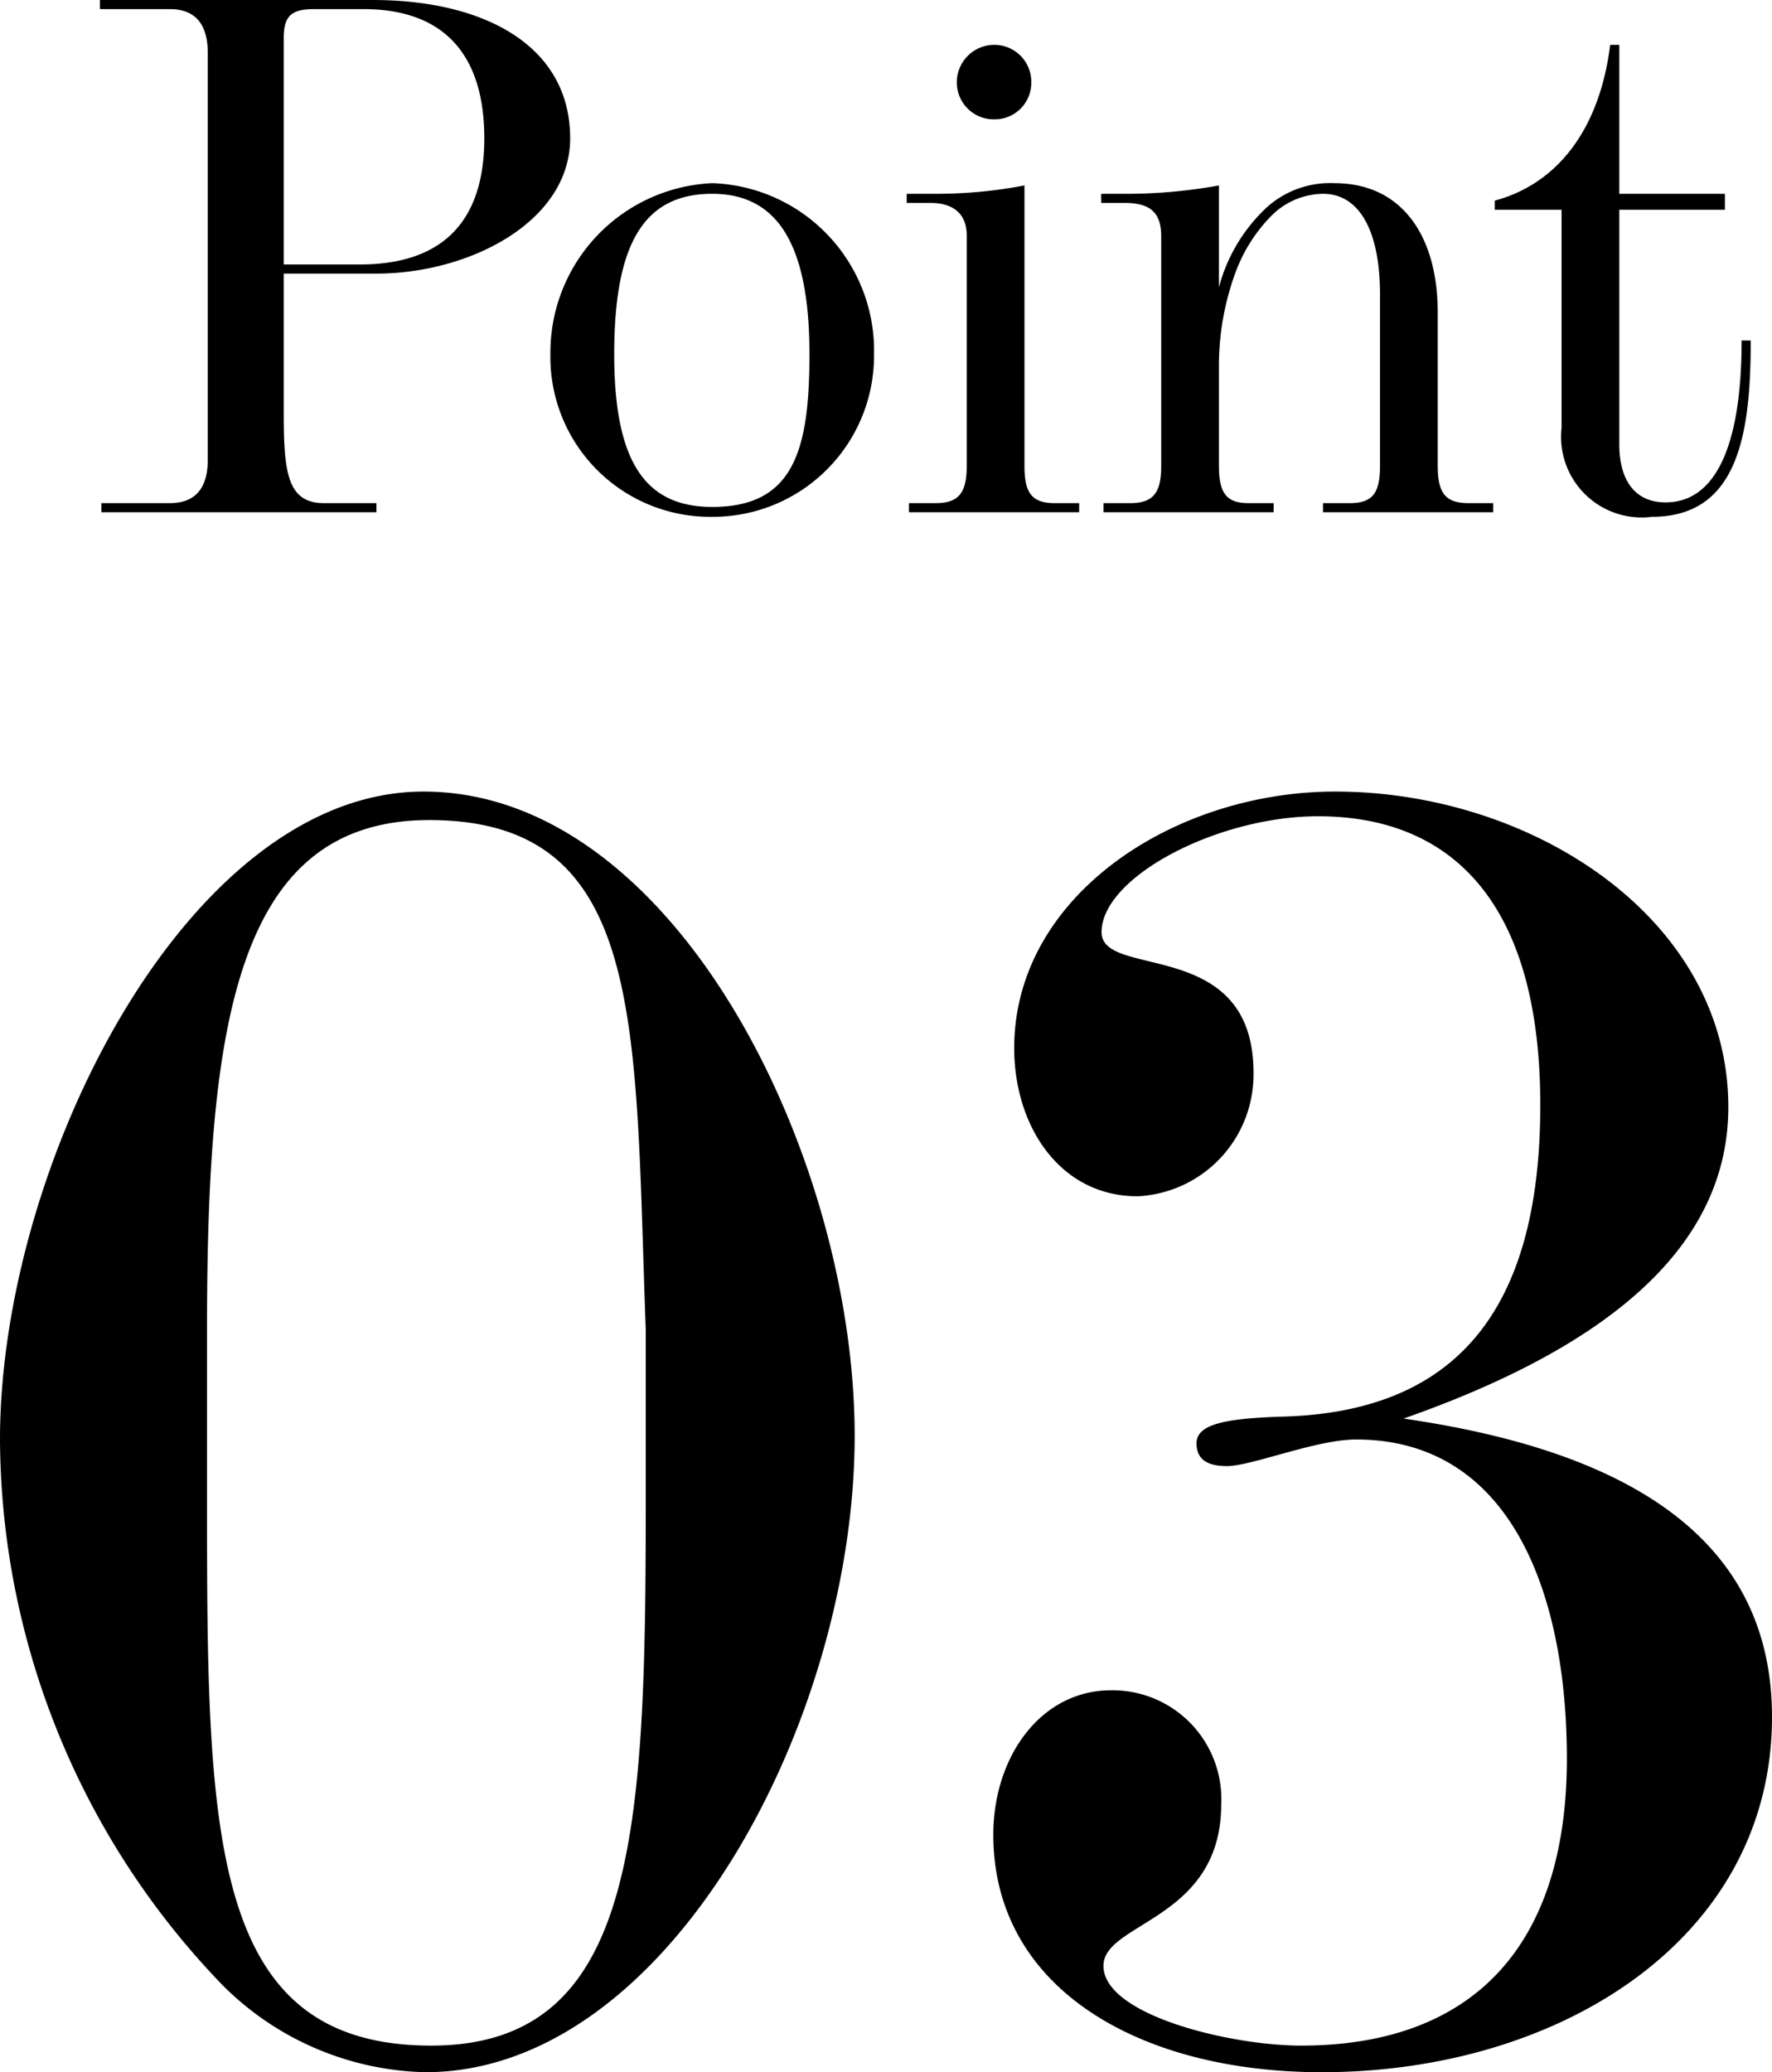
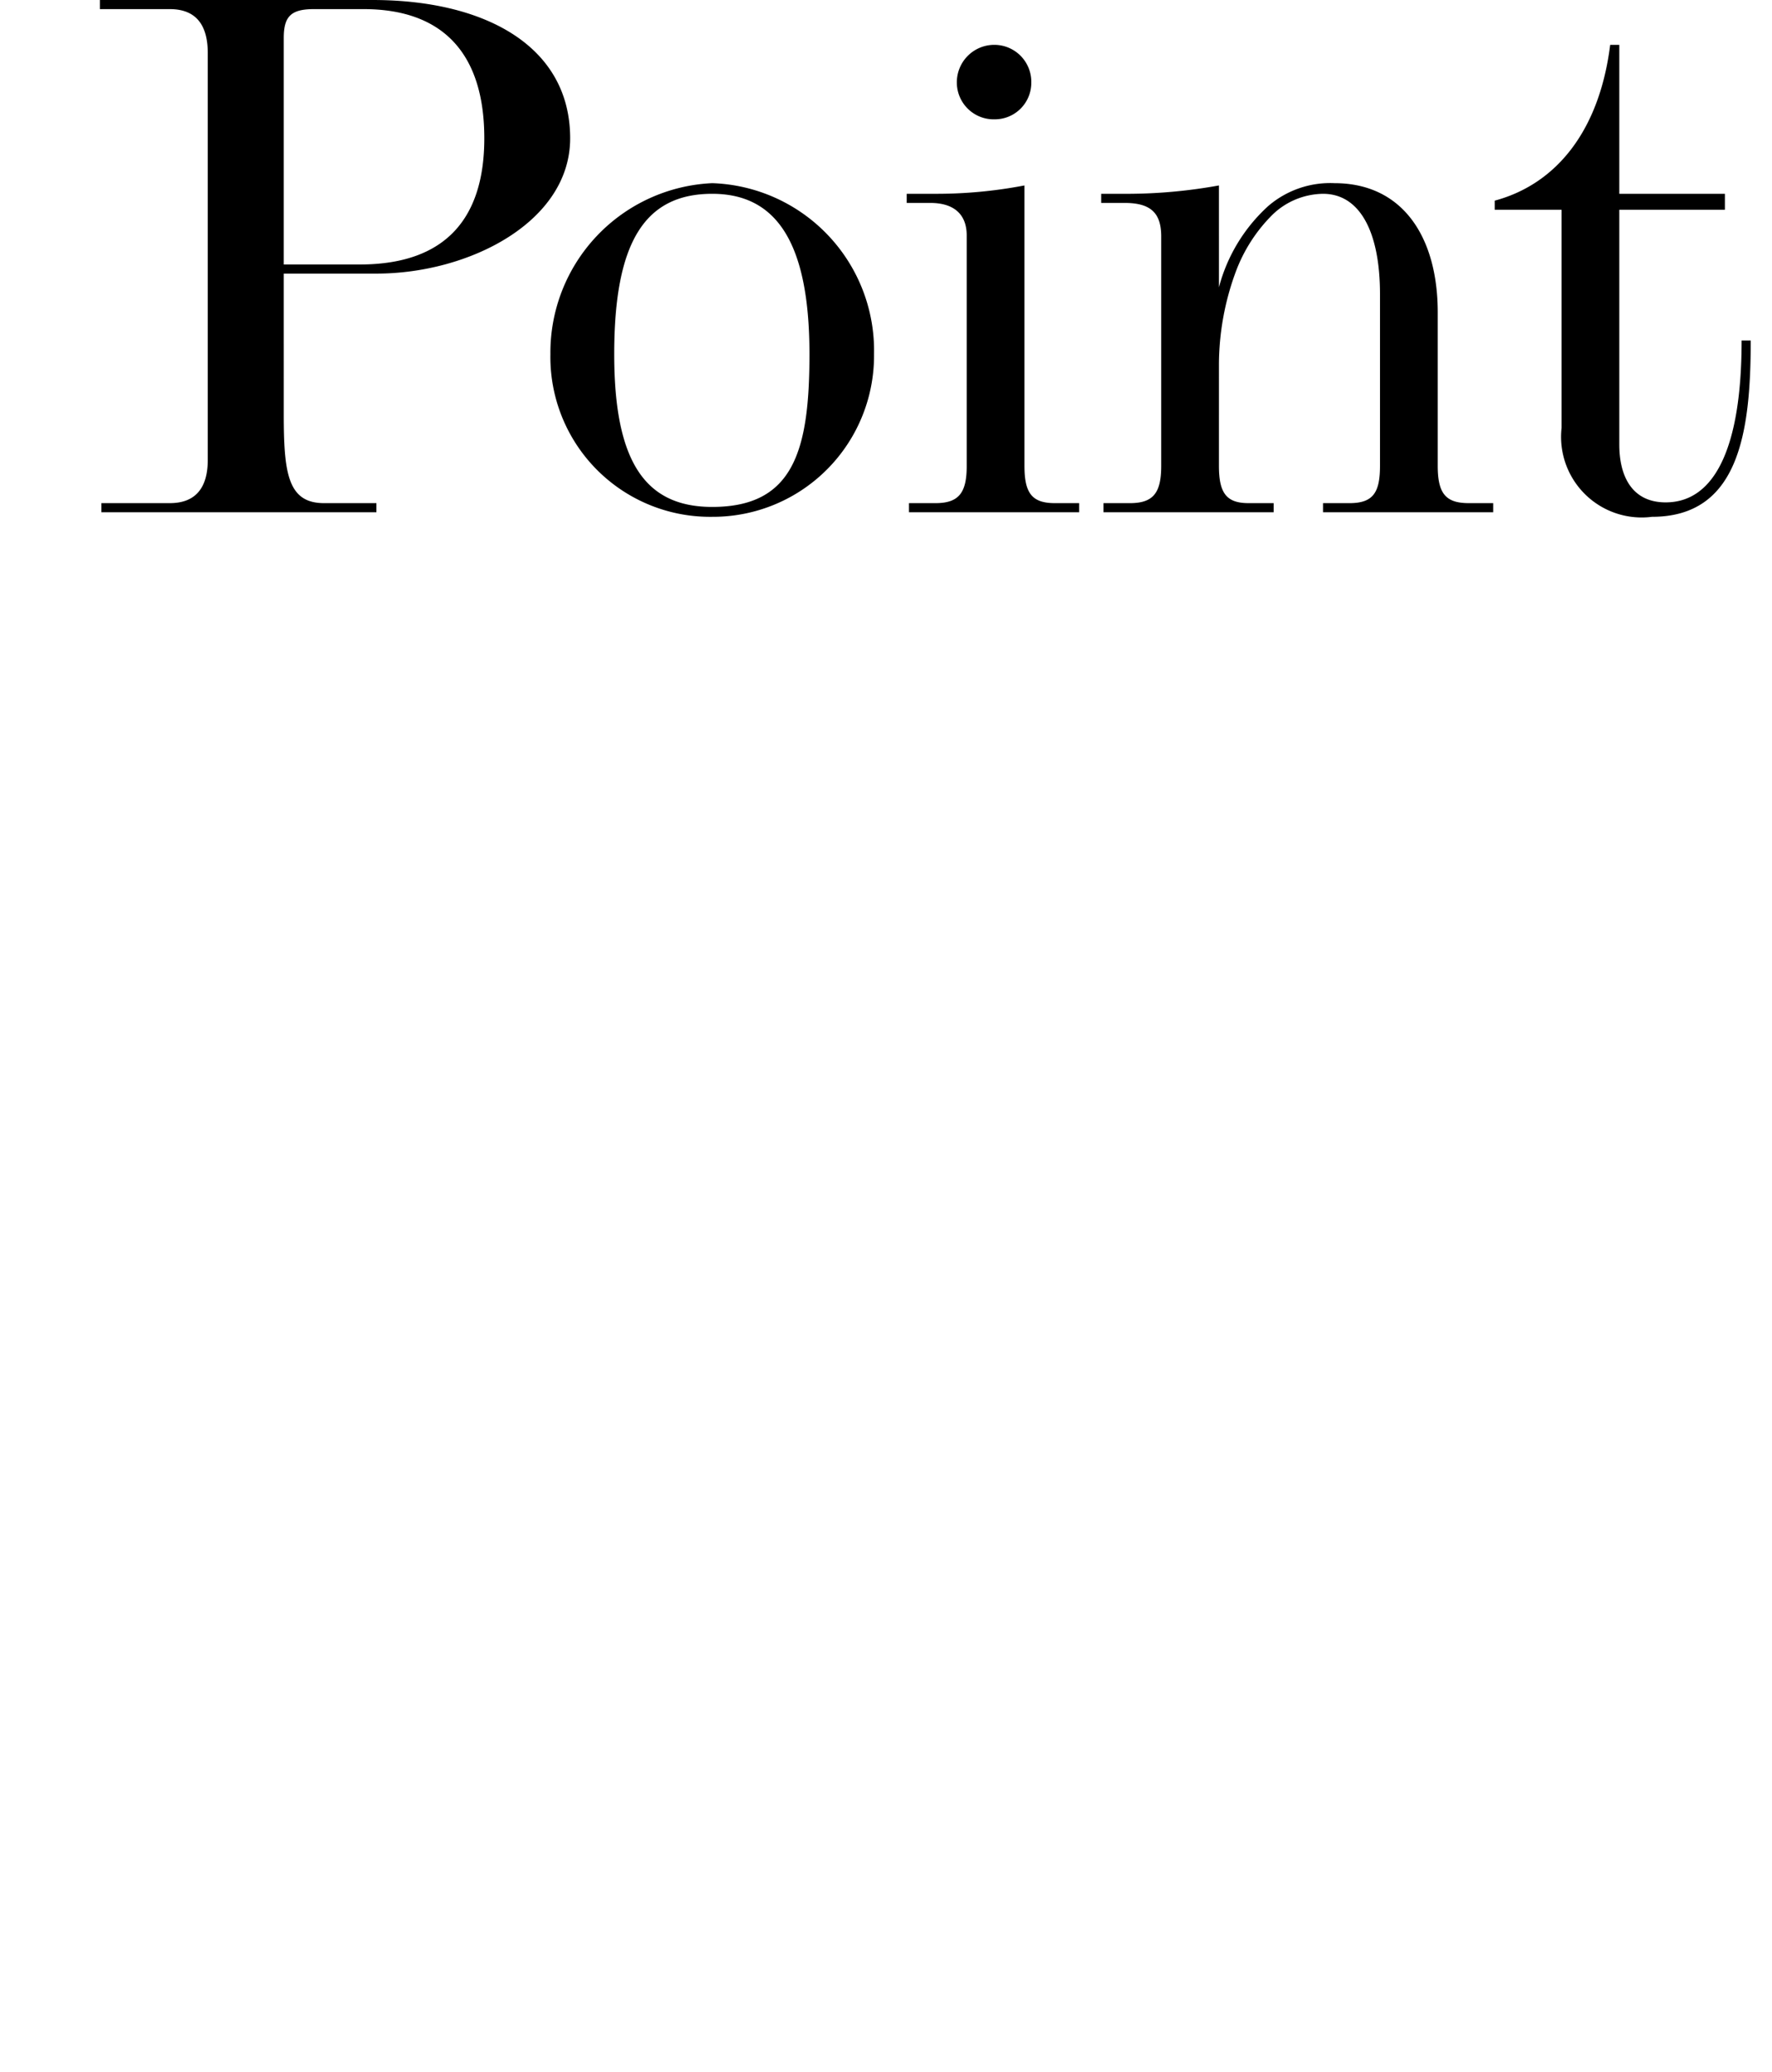
<svg xmlns="http://www.w3.org/2000/svg" width="46.65" height="54.53" viewBox="0 0 46.65 54.53">
  <g id="flex-blocks_icon_03" transform="translate(-560.85 -2831.52)">
-     <path id="パス_1865" data-name="パス 1865" d="M24.35-15.7c0-7.3-4.7-16.95-11.35-16.95-6.2,0-11.15,9.8-11.15,17.05A20.787,20.787,0,0,0,7.7-1.25a7.78,7.78,0,0,0,5.35,2.3C19.45,1.05,24.35-8.2,24.35-15.7ZM7.3-18.5c0-8,.75-13.4,5.85-13.4,5.75,0,5.4,5.4,5.7,13.4v4.55C18.85-5.2,18.6.35,13.2.35,7.35.35,7.3-5.2,7.3-13.95Zm31.5,2.35c5.7-2,8.55-4.7,8.55-8.2,0-4.95-5.15-8.3-10.35-8.3-4.25,0-8.45,2.75-8.45,6.75,0,2.05,1.2,3.9,3.25,3.9a3.207,3.207,0,0,0,3.05-3.25c0-3.6-4-2.45-4-3.7,0-1.45,3.05-3.05,5.7-3.05,3.5,0,5.85,2.25,5.85,7.6,0,5.5-2.3,8.1-6.85,8.2-1.45.05-2.2.2-2.2.7,0,.4.25.6.8.6.65,0,2.35-.7,3.4-.7,4.1,0,5.55,4.1,5.55,8.4,0,4.9-2.45,7.55-7,7.55-1.85,0-5.2-.8-5.2-2.1C30.9-2.9,34-2.95,34-6a2.864,2.864,0,0,0-2.9-3C29.25-9,28-7.25,28-5.2c0,4.05,3.85,6.25,8.65,6.25,6.25,0,11.85-3.5,11.85-9.35C48.5-13,44.7-15.3,38.8-16.15Z" transform="translate(559 2885)" />
    <path id="パス_1864" data-name="パス 1864" d="M5.32-6.28H7.76c2.44,0,5.1-1.36,5.1-3.56,0-2.44-2.26-3.64-5.2-3.64H.48v.24H2.32c.66,0,1,.38,1,1.16v10.7c0,.76-.34,1.14-1,1.14H.52V0H7.76V-.24H6.38c-.96,0-1.06-.8-1.06-2.36V-6.28Zm0-.24v-5.96c0-.58.2-.76.8-.76h1.3c2.12,0,3.18,1.2,3.18,3.4,0,2.02-.94,3.32-3.28,3.32Zm7.02,2.36A4.205,4.205,0,0,0,16.6.12a4.242,4.242,0,0,0,4.26-4.28,4.409,4.409,0,0,0-4.26-4.5A4.462,4.462,0,0,0,12.34-4.16Zm1.68,0c0-2.94.8-4.22,2.58-4.22,1.7,0,2.56,1.3,2.56,4.22,0,2.54-.42,4.02-2.56,4.02C14.84-.14,14.02-1.32,14.02-4.16Zm9.02-7.14a.97.97,0,0,0,1,.96A.96.96,0,0,0,25-11.3a.974.974,0,0,0-.98-1A.986.986,0,0,0,23.04-11.3Zm1.78,2.7a12.292,12.292,0,0,1-2.34.22h-.76v.24h.62c.58,0,.96.26.96.86v6.06c0,.7-.2.98-.82.98h-.7V0h4.48V-.24h-.64c-.6,0-.8-.26-.8-.98Zm5.12,0a13.6,13.6,0,0,1-2.34.22h-.76v.24h.62c.7,0,.96.28.96.88v6.04c0,.7-.2.98-.82.98h-.7V0h4.48V-.24h-.66c-.58,0-.78-.26-.78-.98V-3.88a7.093,7.093,0,0,1,.44-2.44,4.159,4.159,0,0,1,.98-1.52,1.95,1.95,0,0,1,1.32-.54c.98,0,1.5,1.02,1.5,2.64v4.52c0,.7-.18.98-.8.98h-.7V0h4.48V-.24h-.64c-.6,0-.82-.24-.82-.98V-5.26c0-1.98-.92-3.4-2.72-3.4a2.5,2.5,0,0,0-1.74.6,4.4,4.4,0,0,0-1.3,2.14Zm10.54.22V-12.3h-.24c-.28,2.24-1.4,3.66-3.04,4.1v.24h1.76v5.74A2.122,2.122,0,0,0,41.34.12c2.28,0,2.6-2.2,2.6-4.64H43.7c0,2.8-.7,4.26-2,4.26-.88,0-1.22-.68-1.22-1.52V-7.96h2.78v-.42Z" transform="translate(563 2845)" />
  </g>
</svg>